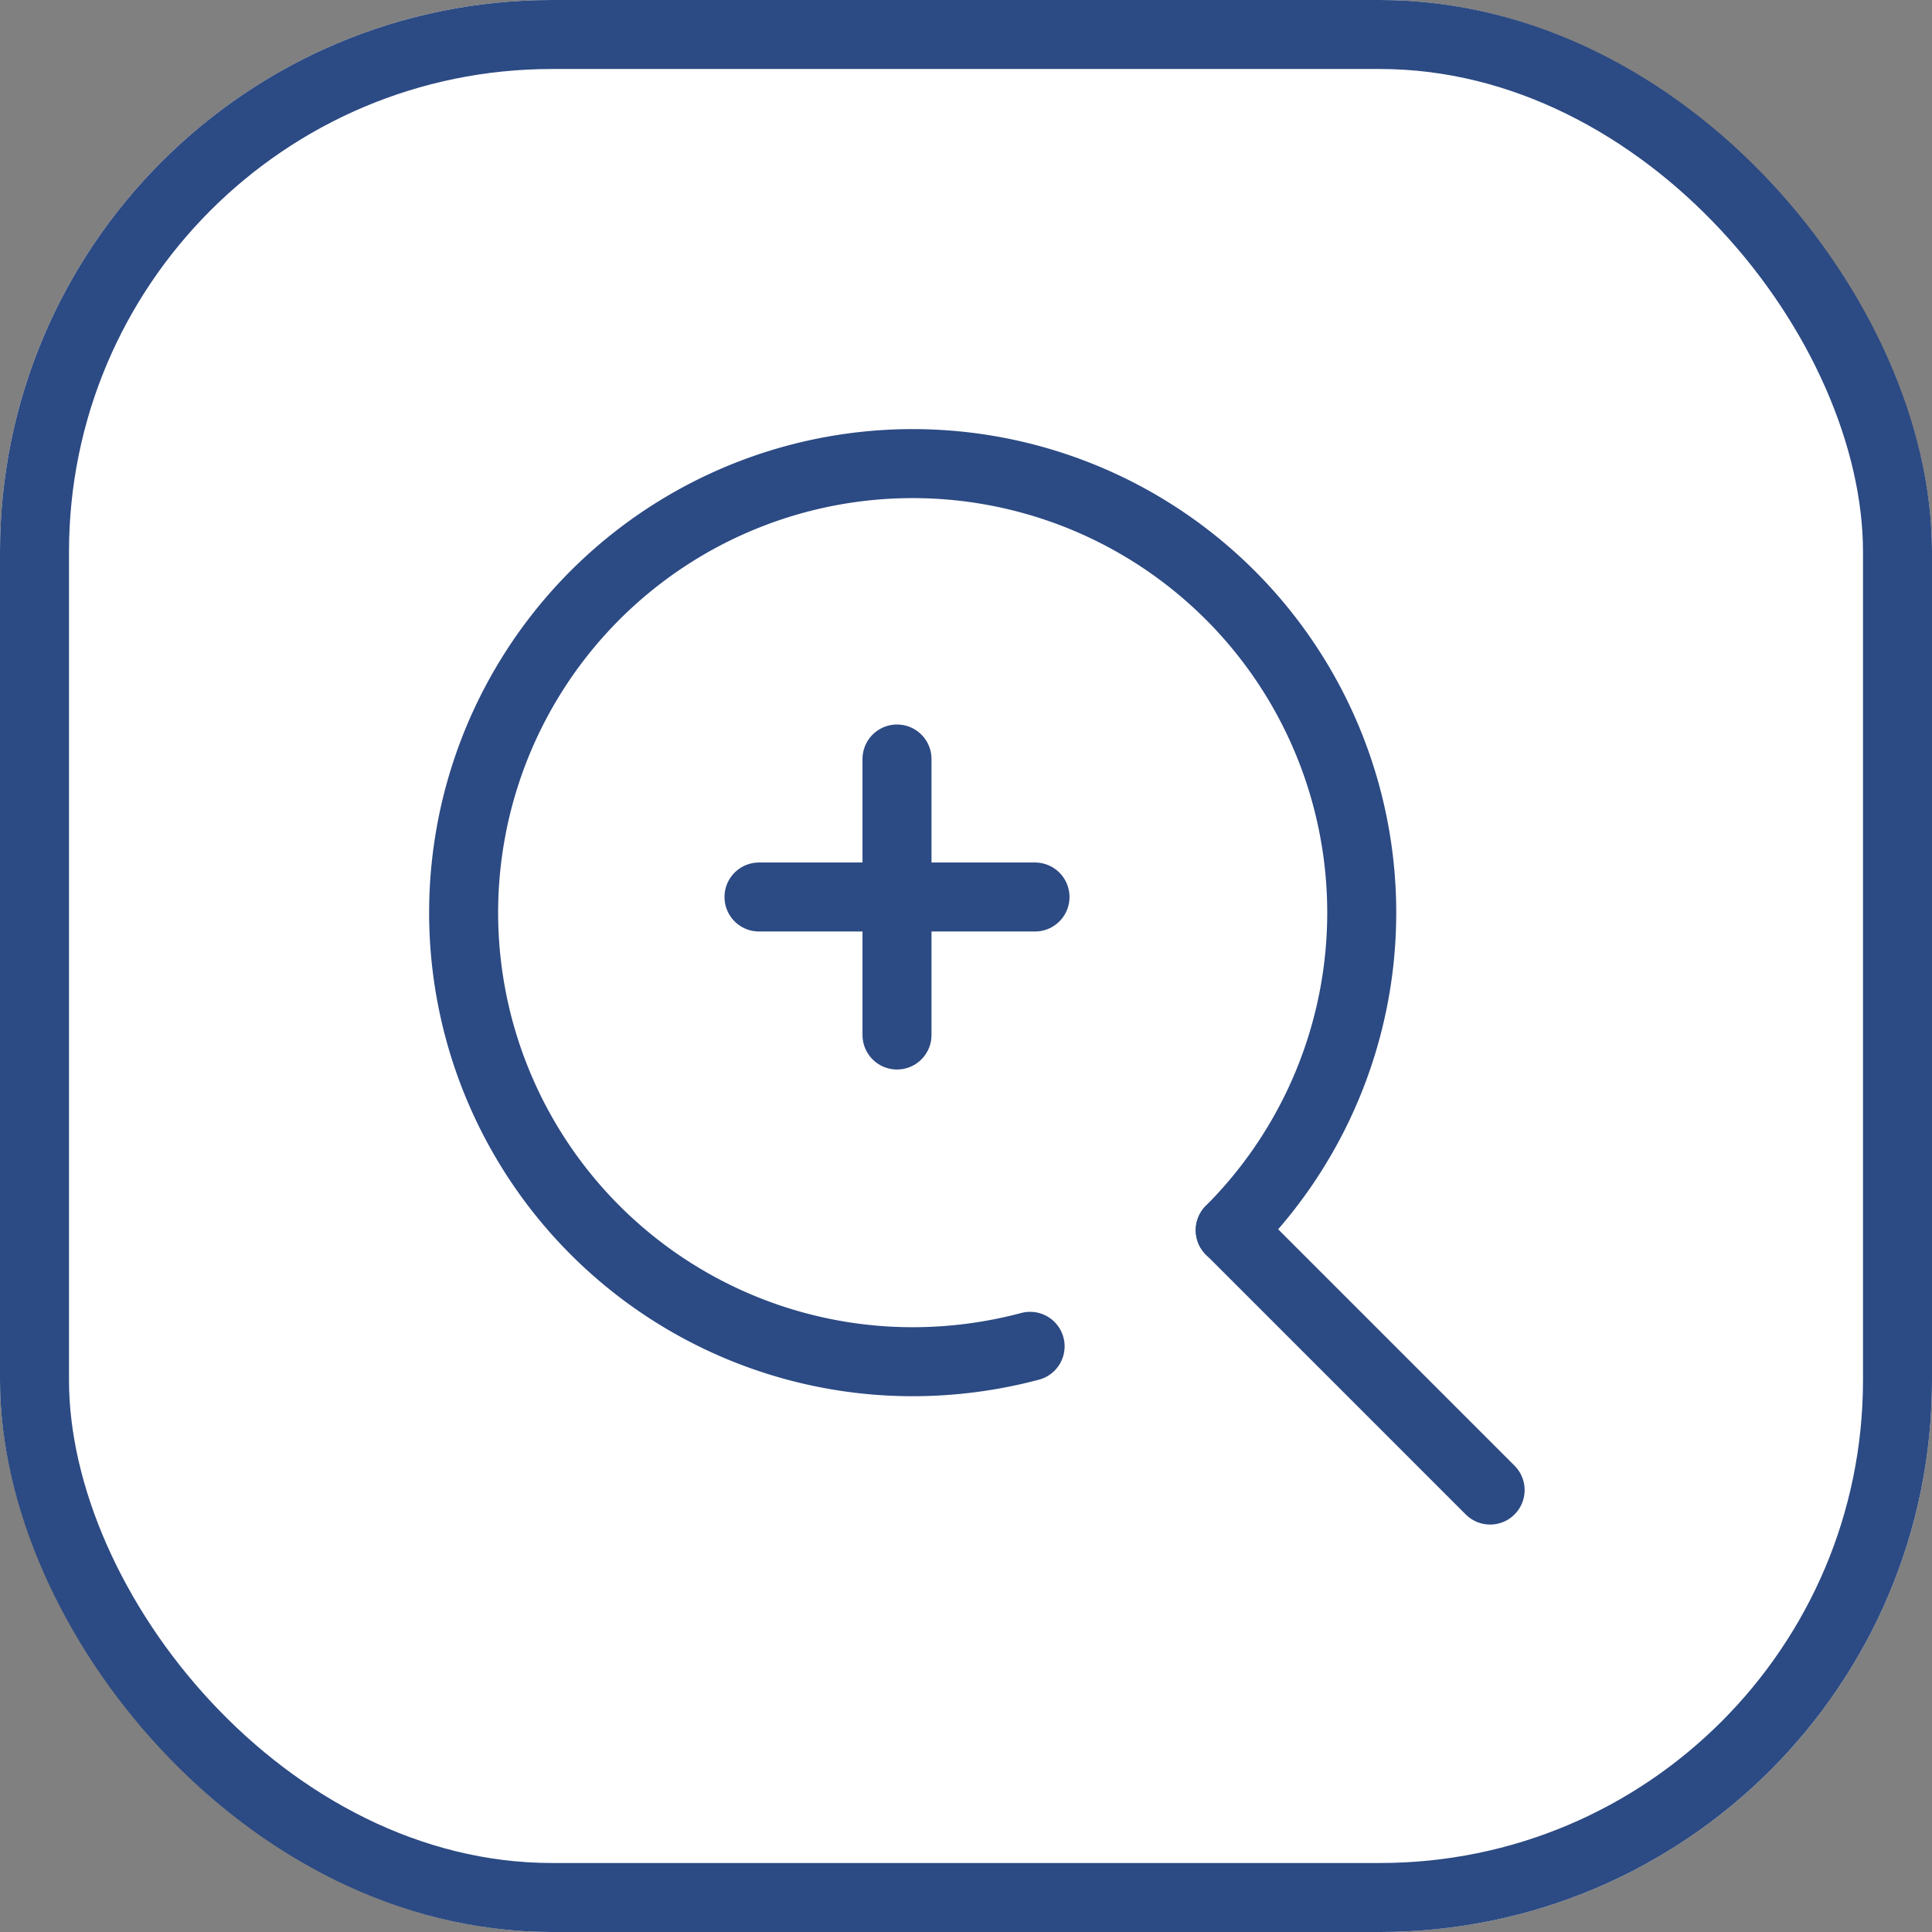
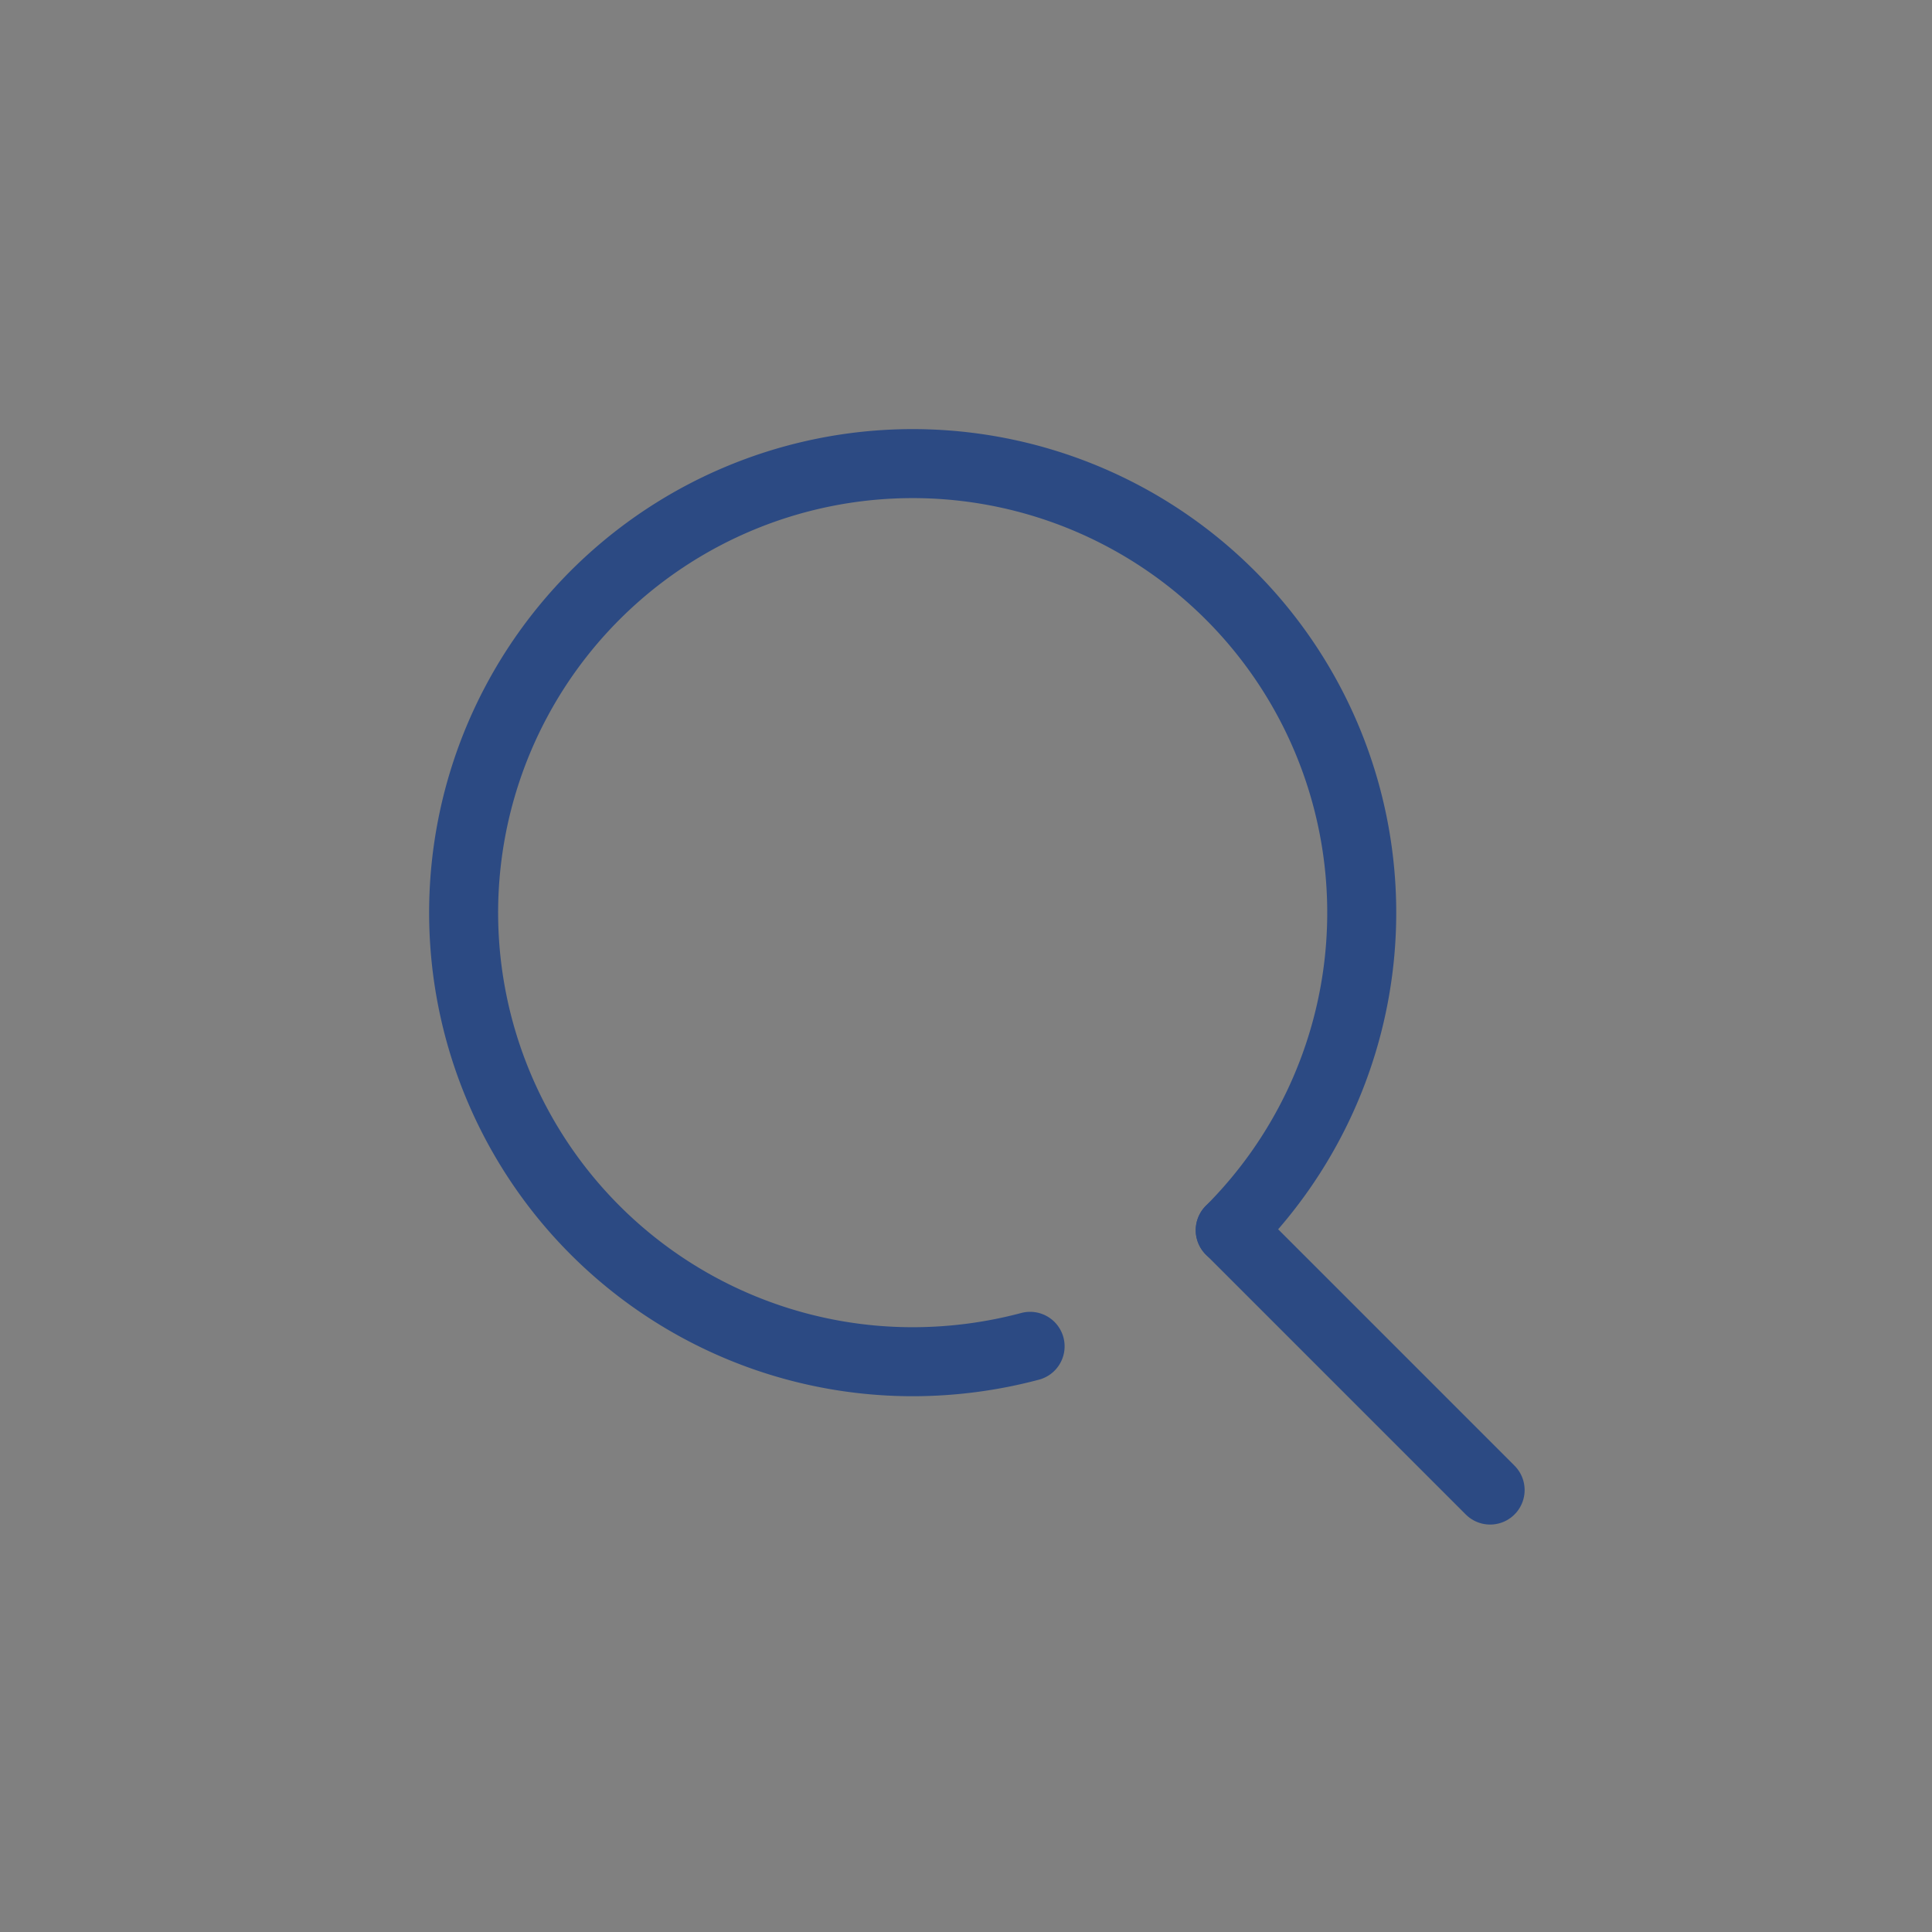
<svg xmlns="http://www.w3.org/2000/svg" width="28" height="28" viewBox="0 0 28 28">
  <rect x="0" y="0" width="28" height="28" fill="#808080" stroke="none" />
  <g id="グループ_1443" data-name="グループ 1443" transform="translate(-666 -1153)">
    <g id="長方形_2322" data-name="長方形 2322" transform="translate(666 1153)" fill="#fff" stroke="#2c4a83" stroke-width="1">
-       <rect width="28" height="28" rx="8" stroke="none" />
-       <rect x="0.5" y="0.5" width="27" height="27" rx="7.5" fill="none" />
-     </g>
+       </g>
    <g id="レイヤー_2" data-name="レイヤー 2" transform="translate(669 1156)">
      <g id="Rectangle">
-         <rect id="長方形_2323" data-name="長方形 2323" width="22" height="22" fill="none" />
-       </g>
+         </g>
      <g id="icon_data" transform="translate(3.719 3.718)">
        <path id="パス_2152" data-name="パス 2152" d="M16.21,20.793a6.62,6.62,0,0,1-1.7.223,6.508,6.508,0,1,1,4.6-1.906" transform="translate(-8 -7.999)" fill="none" stroke="#2c4a83" stroke-linecap="round" stroke-linejoin="round" stroke-width="1" />
        <line id="線_379" data-name="線 379" x1="3.766" y1="3.766" transform="translate(11.111 11.111)" fill="none" stroke="#2c4a83" stroke-linecap="round" stroke-linejoin="round" stroke-width="1" />
-         <line id="線_380" data-name="線 380" x2="4" transform="translate(4.281 6.282)" fill="none" stroke="#2c4a83" stroke-linecap="round" stroke-linejoin="round" stroke-width="1" />
-         <line id="線_381" data-name="線 381" y2="4" transform="translate(6.281 4.282)" fill="none" stroke="#2c4a83" stroke-linecap="round" stroke-linejoin="round" stroke-width="1" />
      </g>
    </g>
  </g>
</svg>